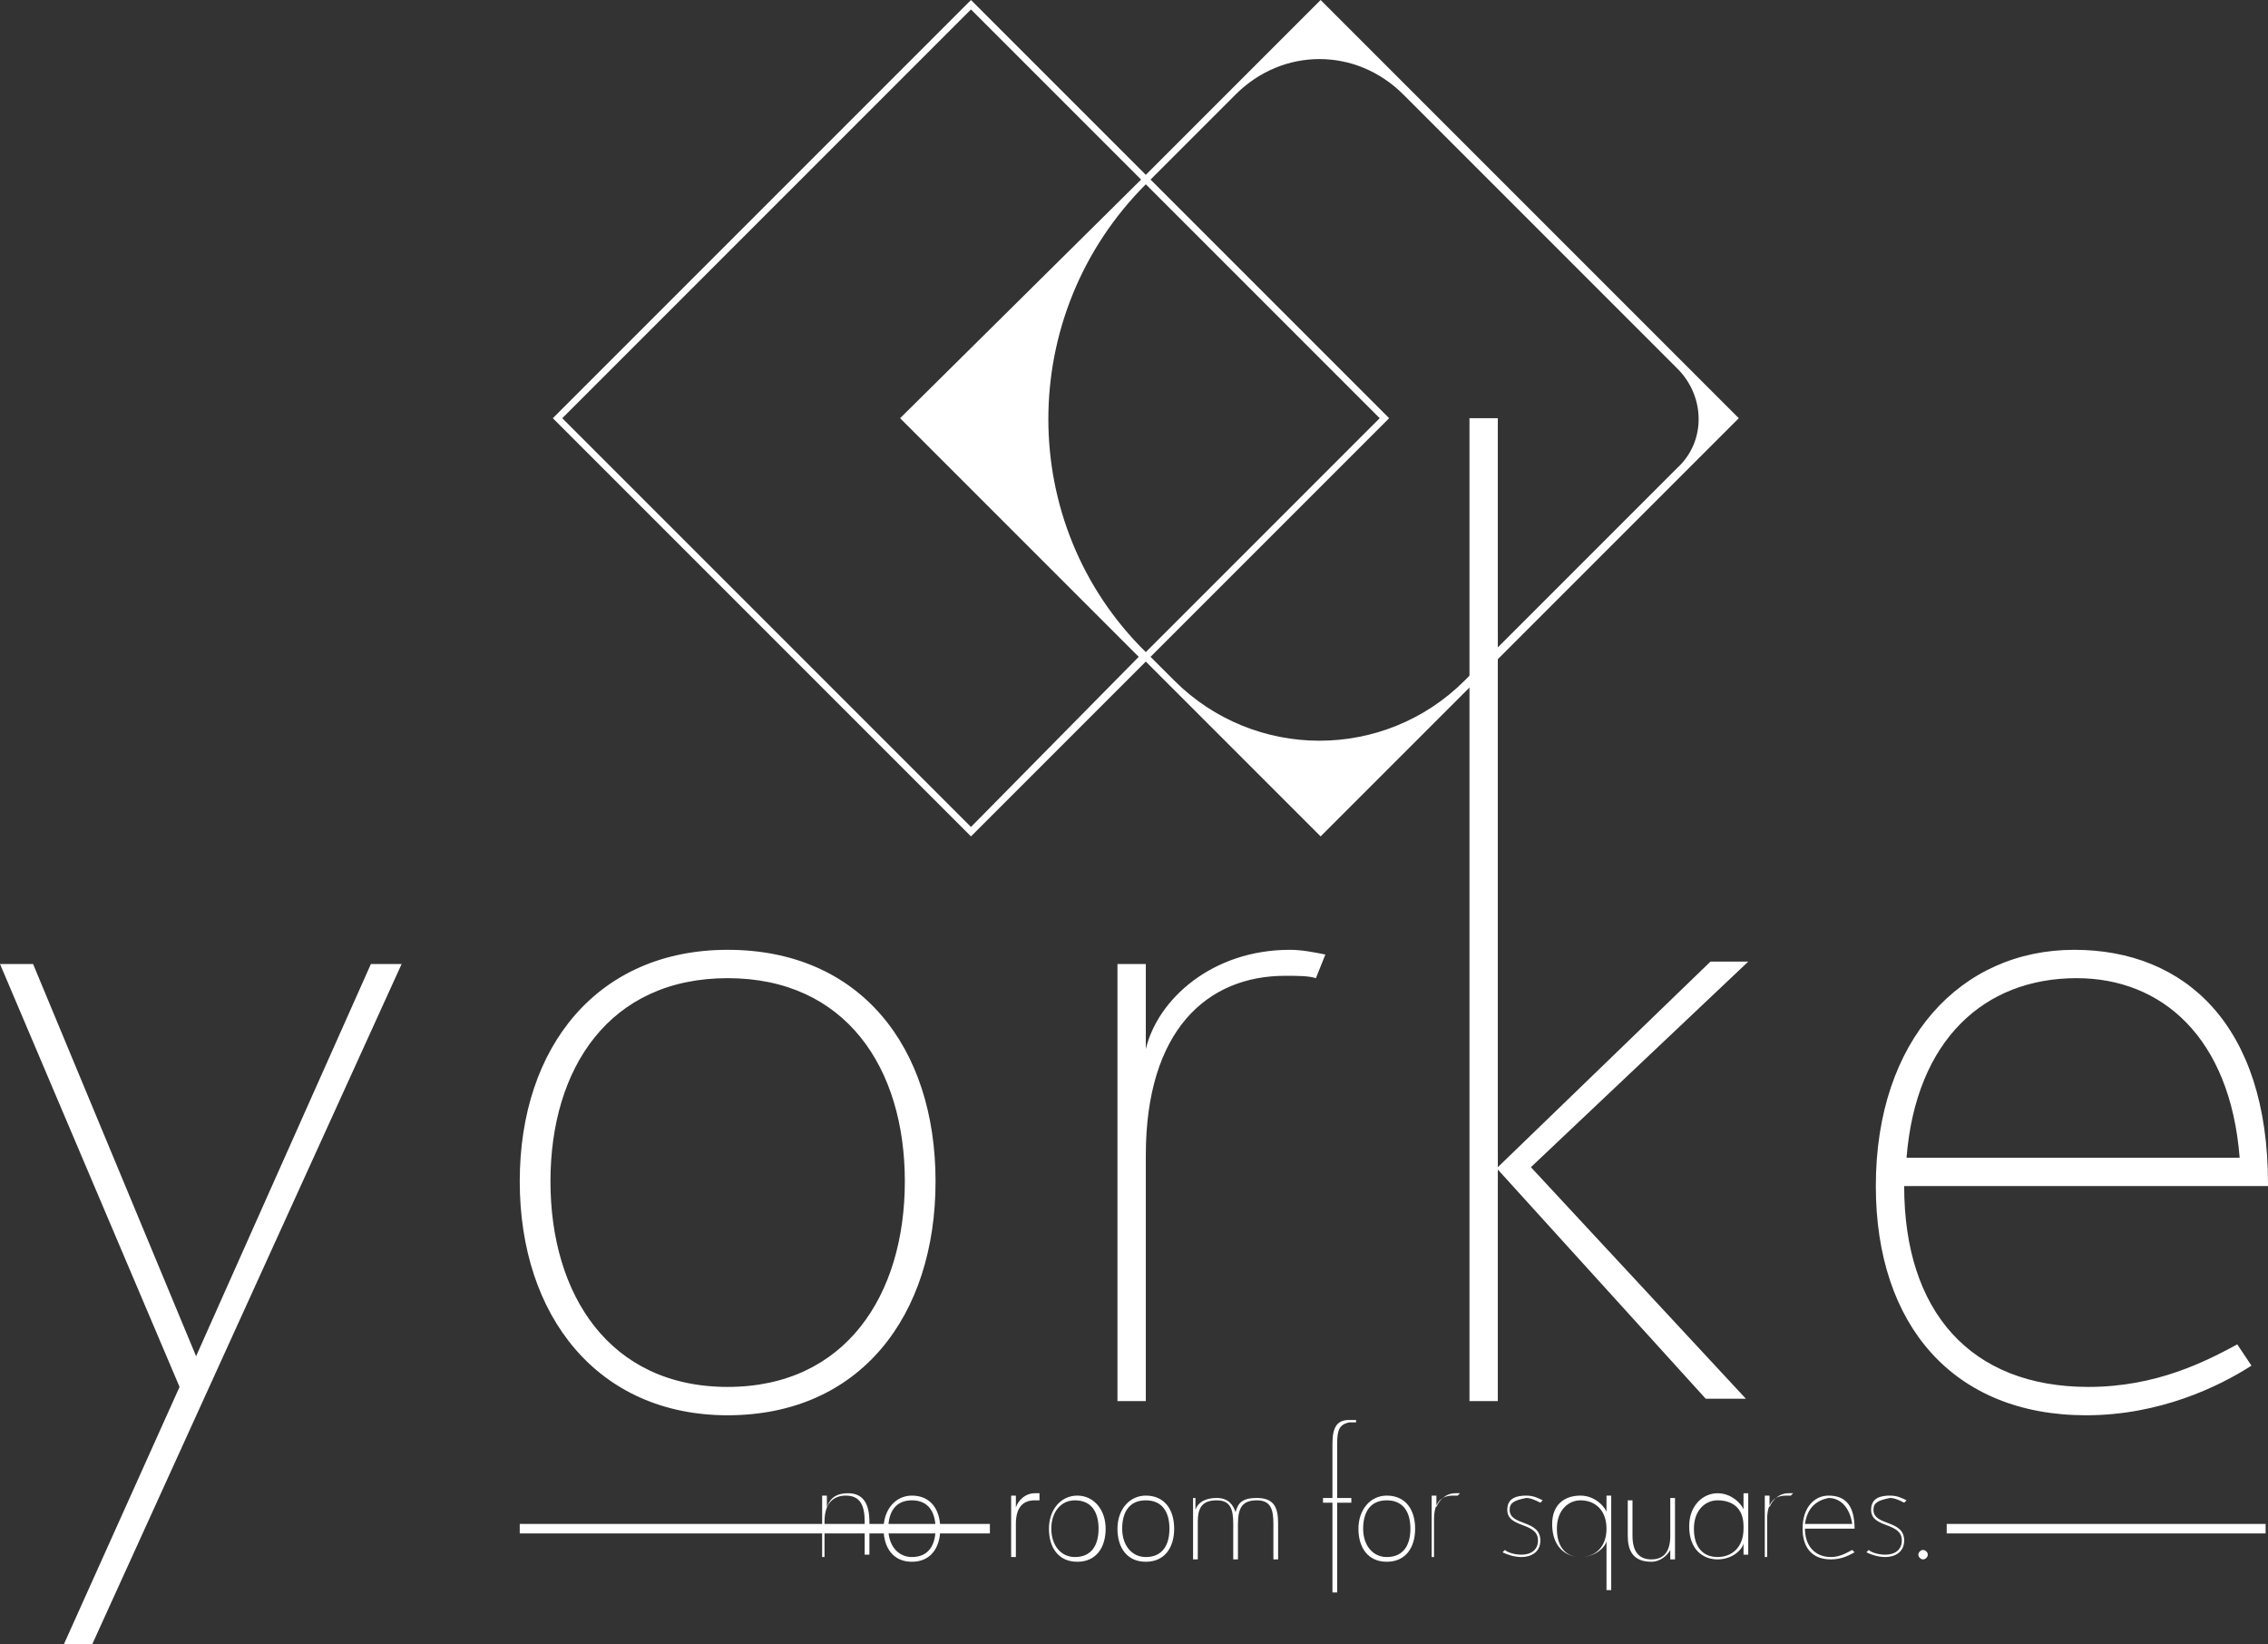
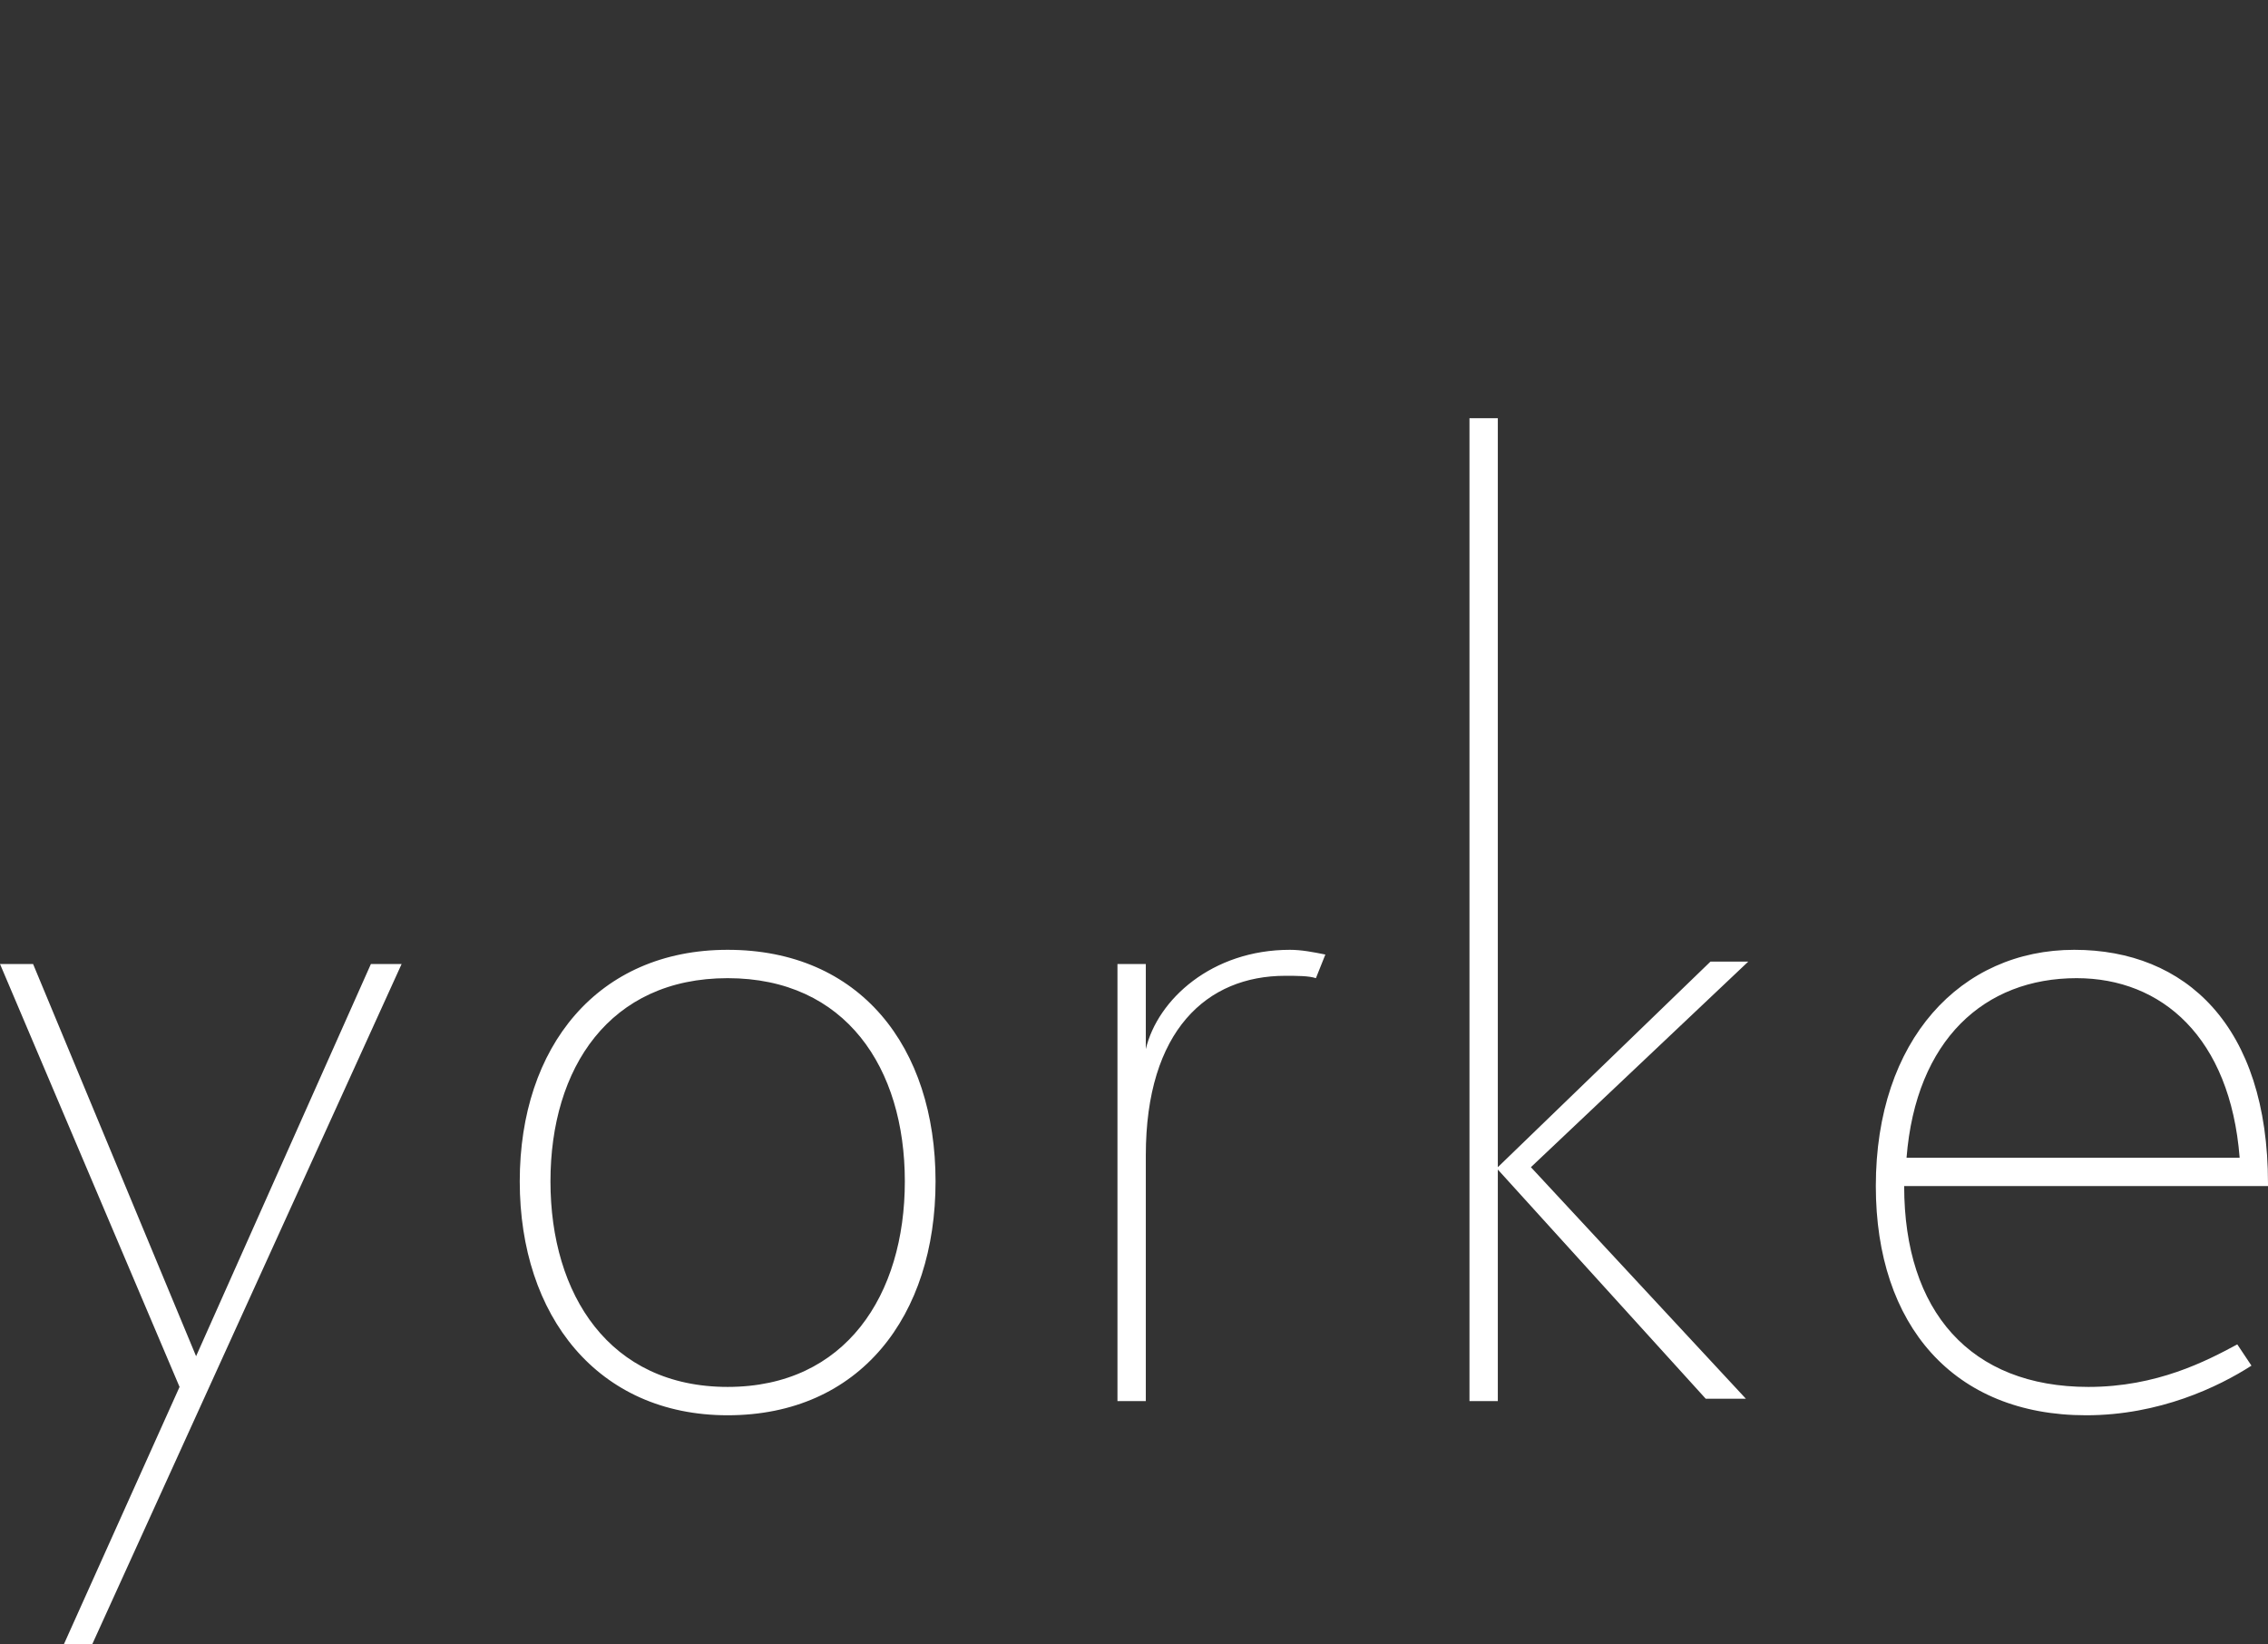
<svg xmlns="http://www.w3.org/2000/svg" version="1.1" id="レイヤー_2" x="0" y="0" viewBox="0 0 96 69.6" xml:space="preserve">
  <rect x="0" y="0" width="96" height="69.6" fill="#333333" stroke="none" />
  <style>.st0{fill:#fff}</style>
  <path class="st0" d="M3.9 69.6H2.7l4.9-10.9L0 40.8h1.4l6.9 16.6 7.4-16.6H17L3.9 69.6zM39.6 50c0 5.7-3.2 9.9-8.8 9.9-5.5 0-8.8-4.2-8.8-9.9s3.3-9.8 8.8-9.8c5.6 0 8.8 4.1 8.8 9.8zm-16.3 0c0 4.8 2.5 8.7 7.5 8.7s7.5-3.9 7.5-8.7c0-4.8-2.5-8.6-7.5-8.6s-7.5 3.8-7.5 8.6zm25.2 9.3h-1.2V40.8h1.2v3.6c.5-2.1 2.8-4.2 6.1-4.2.5 0 1 .1 1.5.2l-.4 1c-.3-.1-.8-.1-1.3-.1-3.3 0-5.9 2.3-5.9 7.6v10.4zm14.9-9.8v9.8h-1.2V17.7h1.2v31.7l9-8.7H74l-9.2 8.7 9.1 9.8h-1.7l-8.8-9.7zm24.4-9.3c4.7 0 8.2 3.2 8.2 9.9v.1H80.6c0 5.3 2.8 8.5 7.8 8.5 2.9 0 5-1.1 6.3-1.8l.6.9c-1.4.9-3.9 2.1-7 2.1-5.6 0-8.9-3.8-8.9-9.7 0-6.2 3.6-10 8.4-10zM80.7 49h14.1c-.4-5.1-3.3-7.6-6.9-7.6-3.9 0-6.8 2.6-7.2 7.6z" />
-   <path class="st0" d="M73.6 17.7L55.9 0l-7.4 7.4L41.1 0 23.4 17.7l17.7 17.7 7.4-7.4 7.4 7.4 17.7-17.7zM41.1 35L23.8 17.7 41.1.4l7.2 7.2-10.2 10.1 10.1 10.1-7.1 7.2zm7.4-27.2l9.9 9.9-9.9 9.9c-5.5-5.4-5.5-14.3 0-19.8zm10.3 9.9L48.7 7.6 52.3 4c2-2 5.1-2 7.1 0L71 15.6c1.2 1.2 1.2 3.1 0 4.2l-9 9c-3.4 3.4-8.9 3.4-12.3 0l-1-1 10.1-10.1zM35 65.9h-.2v-2.6h.2v.5c.1-.3.3-.6.9-.6.6 0 .9.4.9 1.2v1.4h-.2v-1.4c0-.7-.2-1.1-.8-1.1-.5 0-.9.3-.9 1.1v1.5zm4.8-1.2c0 .8-.4 1.4-1.2 1.4-.8 0-1.2-.6-1.2-1.4 0-.8.5-1.4 1.2-1.4.8 0 1.2.6 1.2 1.4zm-2.2 0c0 .7.4 1.2 1 1.2.7 0 1-.5 1-1.2s-.3-1.2-1-1.2-1 .5-1 1.2zm5.4 1.2h-.2v-2.6h.2v.5c.1-.3.4-.6.8-.6h.2v.3h-.2c-.5 0-.8.3-.8 1v1.4zm3.8-1.2c0 .8-.4 1.4-1.2 1.4-.8 0-1.2-.6-1.2-1.4 0-.8.5-1.4 1.2-1.4s1.2.6 1.2 1.4zm-2.3 0c0 .7.4 1.2 1 1.2.7 0 1-.5 1-1.2s-.3-1.2-1-1.2c-.6 0-1 .5-1 1.2zm5.2 0c0 .8-.4 1.4-1.2 1.4-.8 0-1.2-.6-1.2-1.4 0-.8.5-1.4 1.2-1.4.8 0 1.2.6 1.2 1.4zm-2.2 0c0 .7.4 1.2 1 1.2.7 0 1-.5 1-1.2s-.3-1.2-1-1.2-1 .5-1 1.2zm2.9-1.3h.2v.5c.1-.3.4-.5.9-.5s.7.3.8.6c.1-.4.3-.6.9-.6.8 0 .9.5.9 1.1V66h-.2v-1.5c0-.6-.1-1-.7-1s-.8.3-.8 1V66h-.2v-1.5c0-.6-.1-1-.7-1s-.8.3-.8.9V66h-.2v-2.6zm6.2-2.3v2.3h.6v.2h-.6v3.8h-.2v-3.8H56v-.2h.4v-2.3c0-.7.2-1 .7-1h.3v.1h-.3c-.4.1-.5.3-.5.9zm3.3 3.6c0 .8-.4 1.4-1.2 1.4-.8 0-1.2-.6-1.2-1.4 0-.8.5-1.4 1.2-1.4.8 0 1.2.6 1.2 1.4zm-2.2 0c0 .7.4 1.2 1 1.2.7 0 1-.5 1-1.2s-.3-1.2-1-1.2-1 .5-1 1.2zm3.1 1.2h-.2v-2.6h.2v.5c.1-.3.4-.6.8-.6h.2l-.1.1h-.2c-.5 0-.8.3-.8 1v1.6zm3.1-2c0 .7 1.3.4 1.3 1.3 0 .5-.4.7-.8.7-.3 0-.6-.1-.8-.2l.1-.1c.1.1.4.2.7.2.4 0 .7-.2.7-.6 0-.8-1.3-.5-1.3-1.3 0-.5.4-.6.8-.6.3 0 .5.1.7.2l-.1.1c-.2-.1-.4-.2-.6-.2-.5.1-.7.2-.7.5zm3-.6c.7 0 1.1.6 1.1.7v-.7h.2v4H68v-2.1c0 .2-.4.7-1.1.7-.6 0-1.2-.4-1.2-1.4 0-.8.5-1.2 1.2-1.2zm0 2.6c.6 0 1.1-.4 1.1-1.2 0-.8-.5-1.2-1.1-1.2-.5 0-1 .4-1 1.2 0 .8.4 1.2 1 1.2zm3.8-2.5h.2V66h-.2v-.4c-.1.2-.4.5-.8.5-.8 0-1-.5-1-1.1v-1.5h.2V65c0 .7.3 1 .8 1s.8-.3.8-1v-1.6zm3.1 2.5v-.6c0 .2-.4.7-1.1.7-.6 0-1.2-.4-1.2-1.4 0-.9.6-1.4 1.2-1.4.7 0 1.1.6 1.1.7v-.7h.2v2.6h-.2zm-1.1 0c.6 0 1.1-.4 1.1-1.2v-.1c0-.8-.5-1.1-1.1-1.1-.5 0-1 .4-1 1.2 0 .8.4 1.2 1 1.2zm2.2 0h-.2v-2.6h.2v.5c.1-.3.4-.6.8-.6h.2l-.1.1h-.2c-.5 0-.8.3-.8 1v1.6zm2.5-2.6c.7 0 1.1.4 1.1 1.4h-2.1c0 .7.4 1.2 1.1 1.2.4 0 .7-.2.9-.3l.1.1c-.2.1-.5.3-1 .3-.8 0-1.2-.5-1.2-1.3 0-.9.5-1.4 1.1-1.4zm-1 1.2h2c-.1-.7-.5-1.1-1-1.1-.5.1-.9.4-1 1.1zm2.9-.6c0 .7 1.3.4 1.3 1.3 0 .5-.4.7-.8.7-.3 0-.6-.1-.8-.2l.1-.1c.1.1.4.2.7.2.4 0 .7-.2.7-.6 0-.8-1.3-.5-1.3-1.3 0-.5.4-.6.8-.6.3 0 .5.1.7.2l-.1.1c-.2-.1-.4-.2-.6-.2-.5.1-.7.2-.7.5zm2.3 1.9c0 .1-.1.2-.2.2s-.2-.1-.2-.2.1-.2.2-.2.2.1.2.2z" />
-   <path class="st0" d="M82.4 64.5h13.5v.4H82.4zm-60.4 0h19.9v.4H22z" />
</svg>